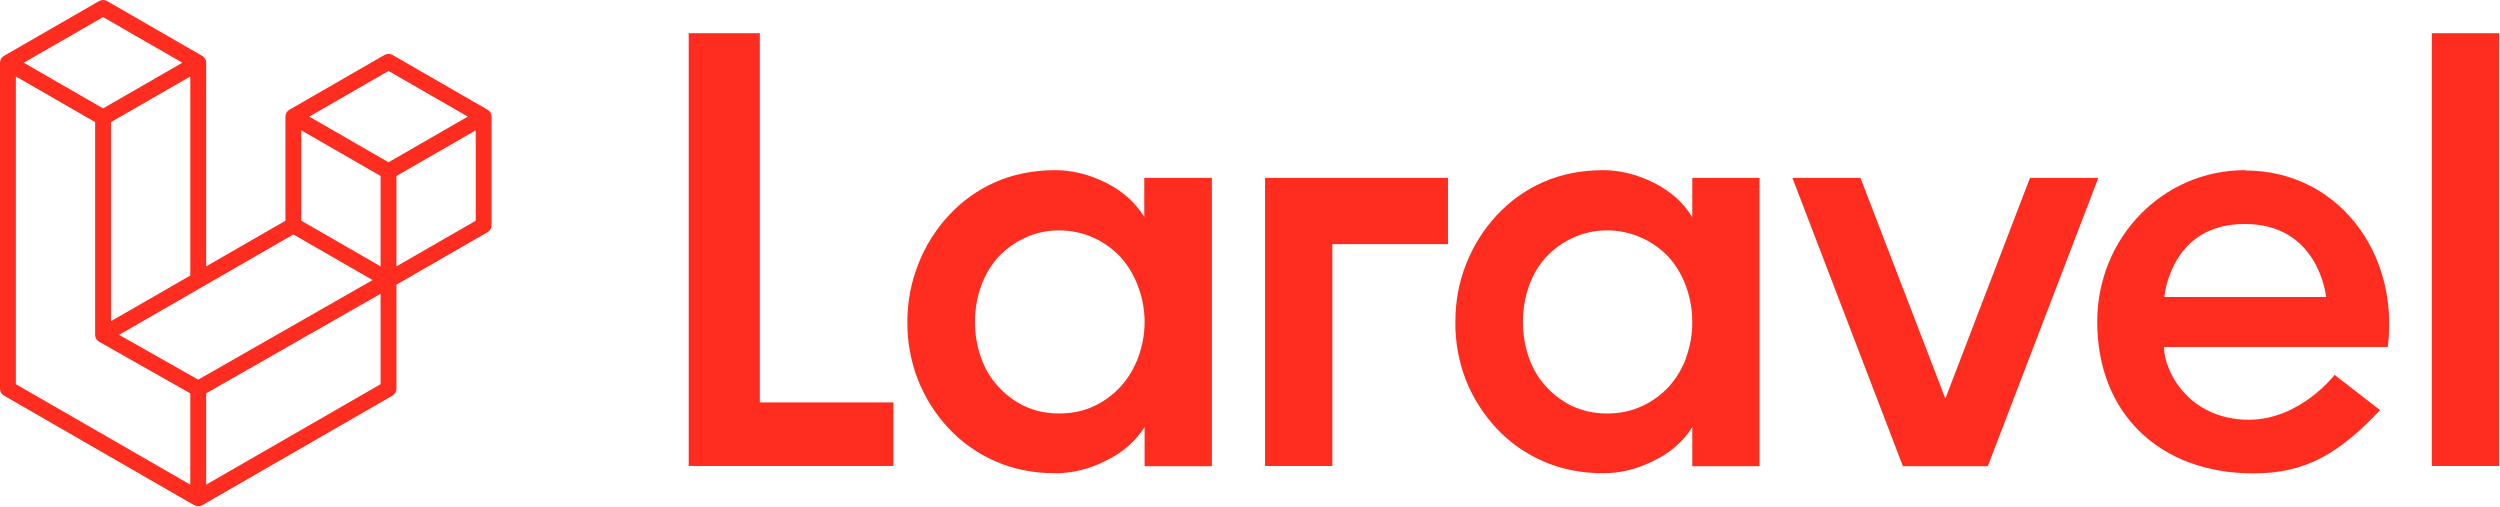
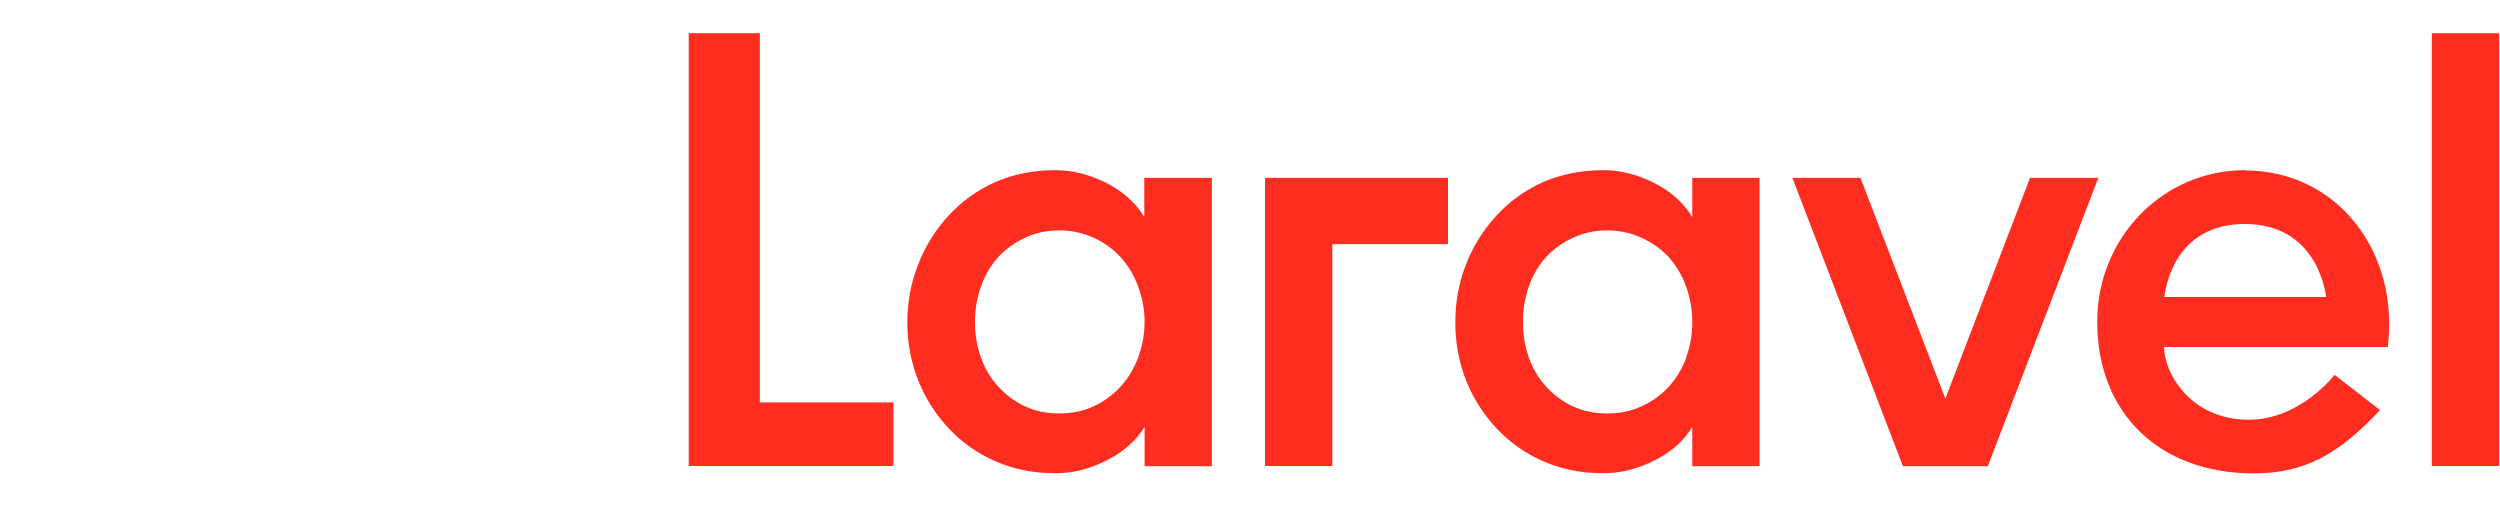
<svg xmlns="http://www.w3.org/2000/svg" width="907" height="184" viewBox="0 0 907 184" fill="none">
  <g clip-path="url(#clip0_15_265)">
    <path d="M275.668 12.045V146H324.136V169.072H249.865V12.045H275.668ZM415.144 78.645V64.523H439.668V169.13H415.26V154.95C411.89 160.18 407.24 164.248 401.196 167.154C395.152 170.234 388.992 171.687 382.89 171.687C374.928 171.687 367.664 170.234 361.097 167.328C354.678 164.546 348.901 160.471 344.128 155.356C339.395 150.282 335.65 144.37 333.086 137.922C330.445 131.185 329.123 124.004 329.192 116.768C329.192 109.446 330.529 102.414 333.144 95.847C335.678 89.314 339.424 83.32 344.186 78.18C348.916 73.038 354.652 68.924 361.039 66.092C367.664 63.186 374.987 61.733 382.832 61.733C388.934 61.733 395.036 63.244 401.08 66.208C407.124 69.23 411.773 73.298 415.028 78.529L415.144 78.645ZM412.936 129.612C414.467 125.523 415.254 121.193 415.26 116.826C415.26 112.293 414.447 108.109 412.936 104.041C411.544 100.127 409.413 96.516 406.659 93.406C403.911 90.414 400.591 88.003 396.896 86.316C392.922 84.493 388.598 83.561 384.227 83.585C379.578 83.585 375.393 84.573 371.674 86.374C368.031 88.067 364.753 90.455 362.027 93.406C359.28 96.501 357.185 100.118 355.867 104.041C354.425 108.149 353.698 112.473 353.717 116.826C353.717 121.301 354.414 125.544 355.867 129.612C357.262 133.68 359.354 137.167 362.027 140.072C364.73 143.109 368.009 145.578 371.674 147.337C375.393 149.08 379.578 150.01 384.227 150.01C388.876 150.01 393.118 149.138 396.896 147.337C400.602 145.617 403.923 143.165 406.659 140.13C409.394 137.072 411.524 133.522 412.936 129.67V129.612ZM458.963 169.13V64.523H525.33V88.582H483.371V169.072H458.963V169.13ZM613.955 78.645V64.523H638.363V169.13H613.955V154.95C610.701 160.18 605.993 164.248 600.007 167.154C593.905 170.234 587.803 171.687 581.643 171.687C573.681 171.687 566.417 170.234 559.85 167.328C553.431 164.546 547.654 160.471 542.88 155.356C538.148 150.282 534.403 144.37 531.839 137.922C529.218 131.181 527.916 124 528.003 116.768C528.003 109.446 529.282 102.414 531.897 95.847C534.43 89.314 538.177 83.32 542.939 78.18C547.668 73.038 553.405 68.924 559.792 66.092C566.417 63.186 573.739 61.733 581.585 61.733C587.687 61.733 593.789 63.244 599.833 66.208C605.877 69.23 610.584 73.298 613.781 78.529L613.955 78.645ZM611.747 129.612C613.238 125.515 613.986 121.186 613.955 116.826C613.955 112.293 613.199 108.109 611.747 104.041C610.372 100.131 608.262 96.521 605.528 93.406C602.746 90.401 599.386 87.99 595.649 86.316C591.871 84.573 587.629 83.585 583.038 83.585C578.389 83.585 574.204 84.573 570.427 86.374C566.783 88.067 563.506 90.455 560.78 93.406C558.033 96.501 555.938 100.118 554.62 104.041C553.198 108.152 552.49 112.476 552.528 116.826C552.528 121.301 553.225 125.544 554.62 129.612C556.073 133.68 558.107 137.167 560.78 140.072C563.483 143.109 566.762 145.578 570.427 147.337C574.204 149.08 578.389 150.01 583.038 150.01C587.687 150.01 591.871 149.138 595.707 147.337C599.455 145.63 602.817 143.178 605.586 140.13C608.301 137.067 610.411 133.518 611.805 129.67L611.747 129.612ZM736.461 64.523H761.276L721.177 169.13H690.376L650.277 64.523H674.976L705.776 144.605L736.461 64.581V64.523ZM814.568 61.85C847.867 61.85 870.59 91.372 866.29 125.892H785.103C785.103 134.842 794.285 152.276 815.904 152.276C834.501 152.276 846.996 136.004 846.996 136.004L863.5 148.789C848.681 164.481 836.593 171.745 817.59 171.745C783.767 171.745 760.869 150.242 760.869 116.71C760.869 86.316 784.58 61.733 814.509 61.733L814.568 61.85ZM785.22 107.76H843.916C843.683 105.726 840.429 81.26 814.393 81.26C788.241 81.26 785.452 105.784 785.22 107.76ZM882.271 168.955V12.045H906.68V169.072H882.271V168.955Z" fill="#FF2D20" />
  </g>
  <g clip-path="url(#clip1_15_265)">
-     <path d="M178.252 41.553C178.318 41.798 178.352 42.05 178.352 42.304V81.73C178.352 82.76 177.801 83.712 176.908 84.224L143.83 103.276V141.039C143.83 142.066 143.284 143.015 142.394 143.532L73.347 183.296C73.189 183.386 73.016 183.444 72.844 183.505C72.779 183.526 72.718 183.566 72.65 183.584C72.167 183.711 71.66 183.711 71.177 183.584C71.098 183.562 71.026 183.519 70.951 183.49C70.793 183.433 70.627 183.383 70.477 183.296L1.444 143.532C0.551 143.019 0 142.068 0 141.039V22.76C0 22.501 0.036 22.25 0.101 22.005C0.122 21.923 0.172 21.847 0.201 21.765C0.255 21.613 0.305 21.459 0.384 21.319C0.438 21.226 0.517 21.15 0.582 21.064C0.665 20.949 0.74 20.83 0.837 20.73C0.92 20.647 1.027 20.586 1.121 20.514C1.225 20.428 1.318 20.334 1.437 20.266H1.44L35.959 0.384C36.848 -0.128 37.943 -0.128 38.832 0.384L73.35 20.266H73.357C73.472 20.338 73.569 20.428 73.674 20.51C73.767 20.582 73.871 20.647 73.954 20.726C74.054 20.83 74.126 20.949 74.212 21.064C74.273 21.15 74.356 21.226 74.406 21.319C74.489 21.463 74.535 21.613 74.593 21.765C74.622 21.847 74.672 21.923 74.694 22.009C74.76 22.254 74.793 22.506 74.794 22.76V96.635L103.558 80.067V42.3C103.558 42.049 103.594 41.794 103.659 41.553C103.684 41.467 103.73 41.391 103.759 41.309C103.817 41.158 103.867 41.003 103.946 40.863C104 40.77 104.079 40.694 104.14 40.608C104.226 40.493 104.298 40.374 104.399 40.274C104.481 40.191 104.585 40.13 104.679 40.058C104.786 39.972 104.88 39.879 104.995 39.81H104.998L139.52 19.928C140.409 19.416 141.504 19.416 142.394 19.928L176.912 39.81C177.034 39.882 177.127 39.972 177.235 40.055C177.325 40.127 177.429 40.191 177.512 40.27C177.612 40.374 177.684 40.493 177.77 40.608C177.835 40.694 177.914 40.77 177.964 40.863C178.047 41.003 178.094 41.158 178.151 41.309C178.183 41.391 178.23 41.467 178.252 41.553ZM172.598 80.067V47.281L160.518 54.238L143.83 63.85V96.635L172.602 80.067H172.598ZM138.08 139.375V106.568L121.665 115.946L74.79 142.709V175.826L138.08 139.375ZM5.754 27.737V139.375L69.036 175.822V142.713L35.977 123.995L35.966 123.988L35.951 123.981C35.84 123.916 35.747 123.823 35.642 123.744C35.553 123.672 35.449 123.614 35.369 123.535L35.362 123.525C35.269 123.435 35.204 123.323 35.125 123.223C35.053 123.126 34.967 123.043 34.91 122.942L34.906 122.932C34.841 122.824 34.802 122.695 34.755 122.572C34.709 122.465 34.648 122.364 34.619 122.249V122.245C34.583 122.109 34.576 121.965 34.561 121.825C34.547 121.717 34.518 121.609 34.518 121.502V121.494V44.306L17.834 34.69L5.754 27.74V27.737ZM37.399 6.198L8.639 22.76L37.392 39.322L66.148 22.756L37.392 6.198H37.399ZM52.355 109.557L69.04 99.949V27.737L56.96 34.693L40.272 44.306V116.518L52.355 109.557ZM140.957 25.742L112.2 42.304L140.957 58.866L169.71 42.3L140.957 25.742ZM138.08 63.85L121.392 54.238L109.312 47.281V80.067L125.997 89.675L138.08 96.635V63.85ZM71.91 137.733L114.09 113.643L135.174 101.605L106.439 85.054L73.354 104.11L43.2 121.476L71.91 137.733Z" fill="#FF2D20" />
-   </g>
+     </g>
  <defs>
    <clipPath id="clip0_15_265">
      <rect width="656.814" height="160" fill="white" transform="translate(249.865 12)" />
    </clipPath>
    <clipPath id="clip1_15_265">
-       <rect width="178.352" height="184" fill="white" />
-     </clipPath>
+       </clipPath>
  </defs>
</svg>